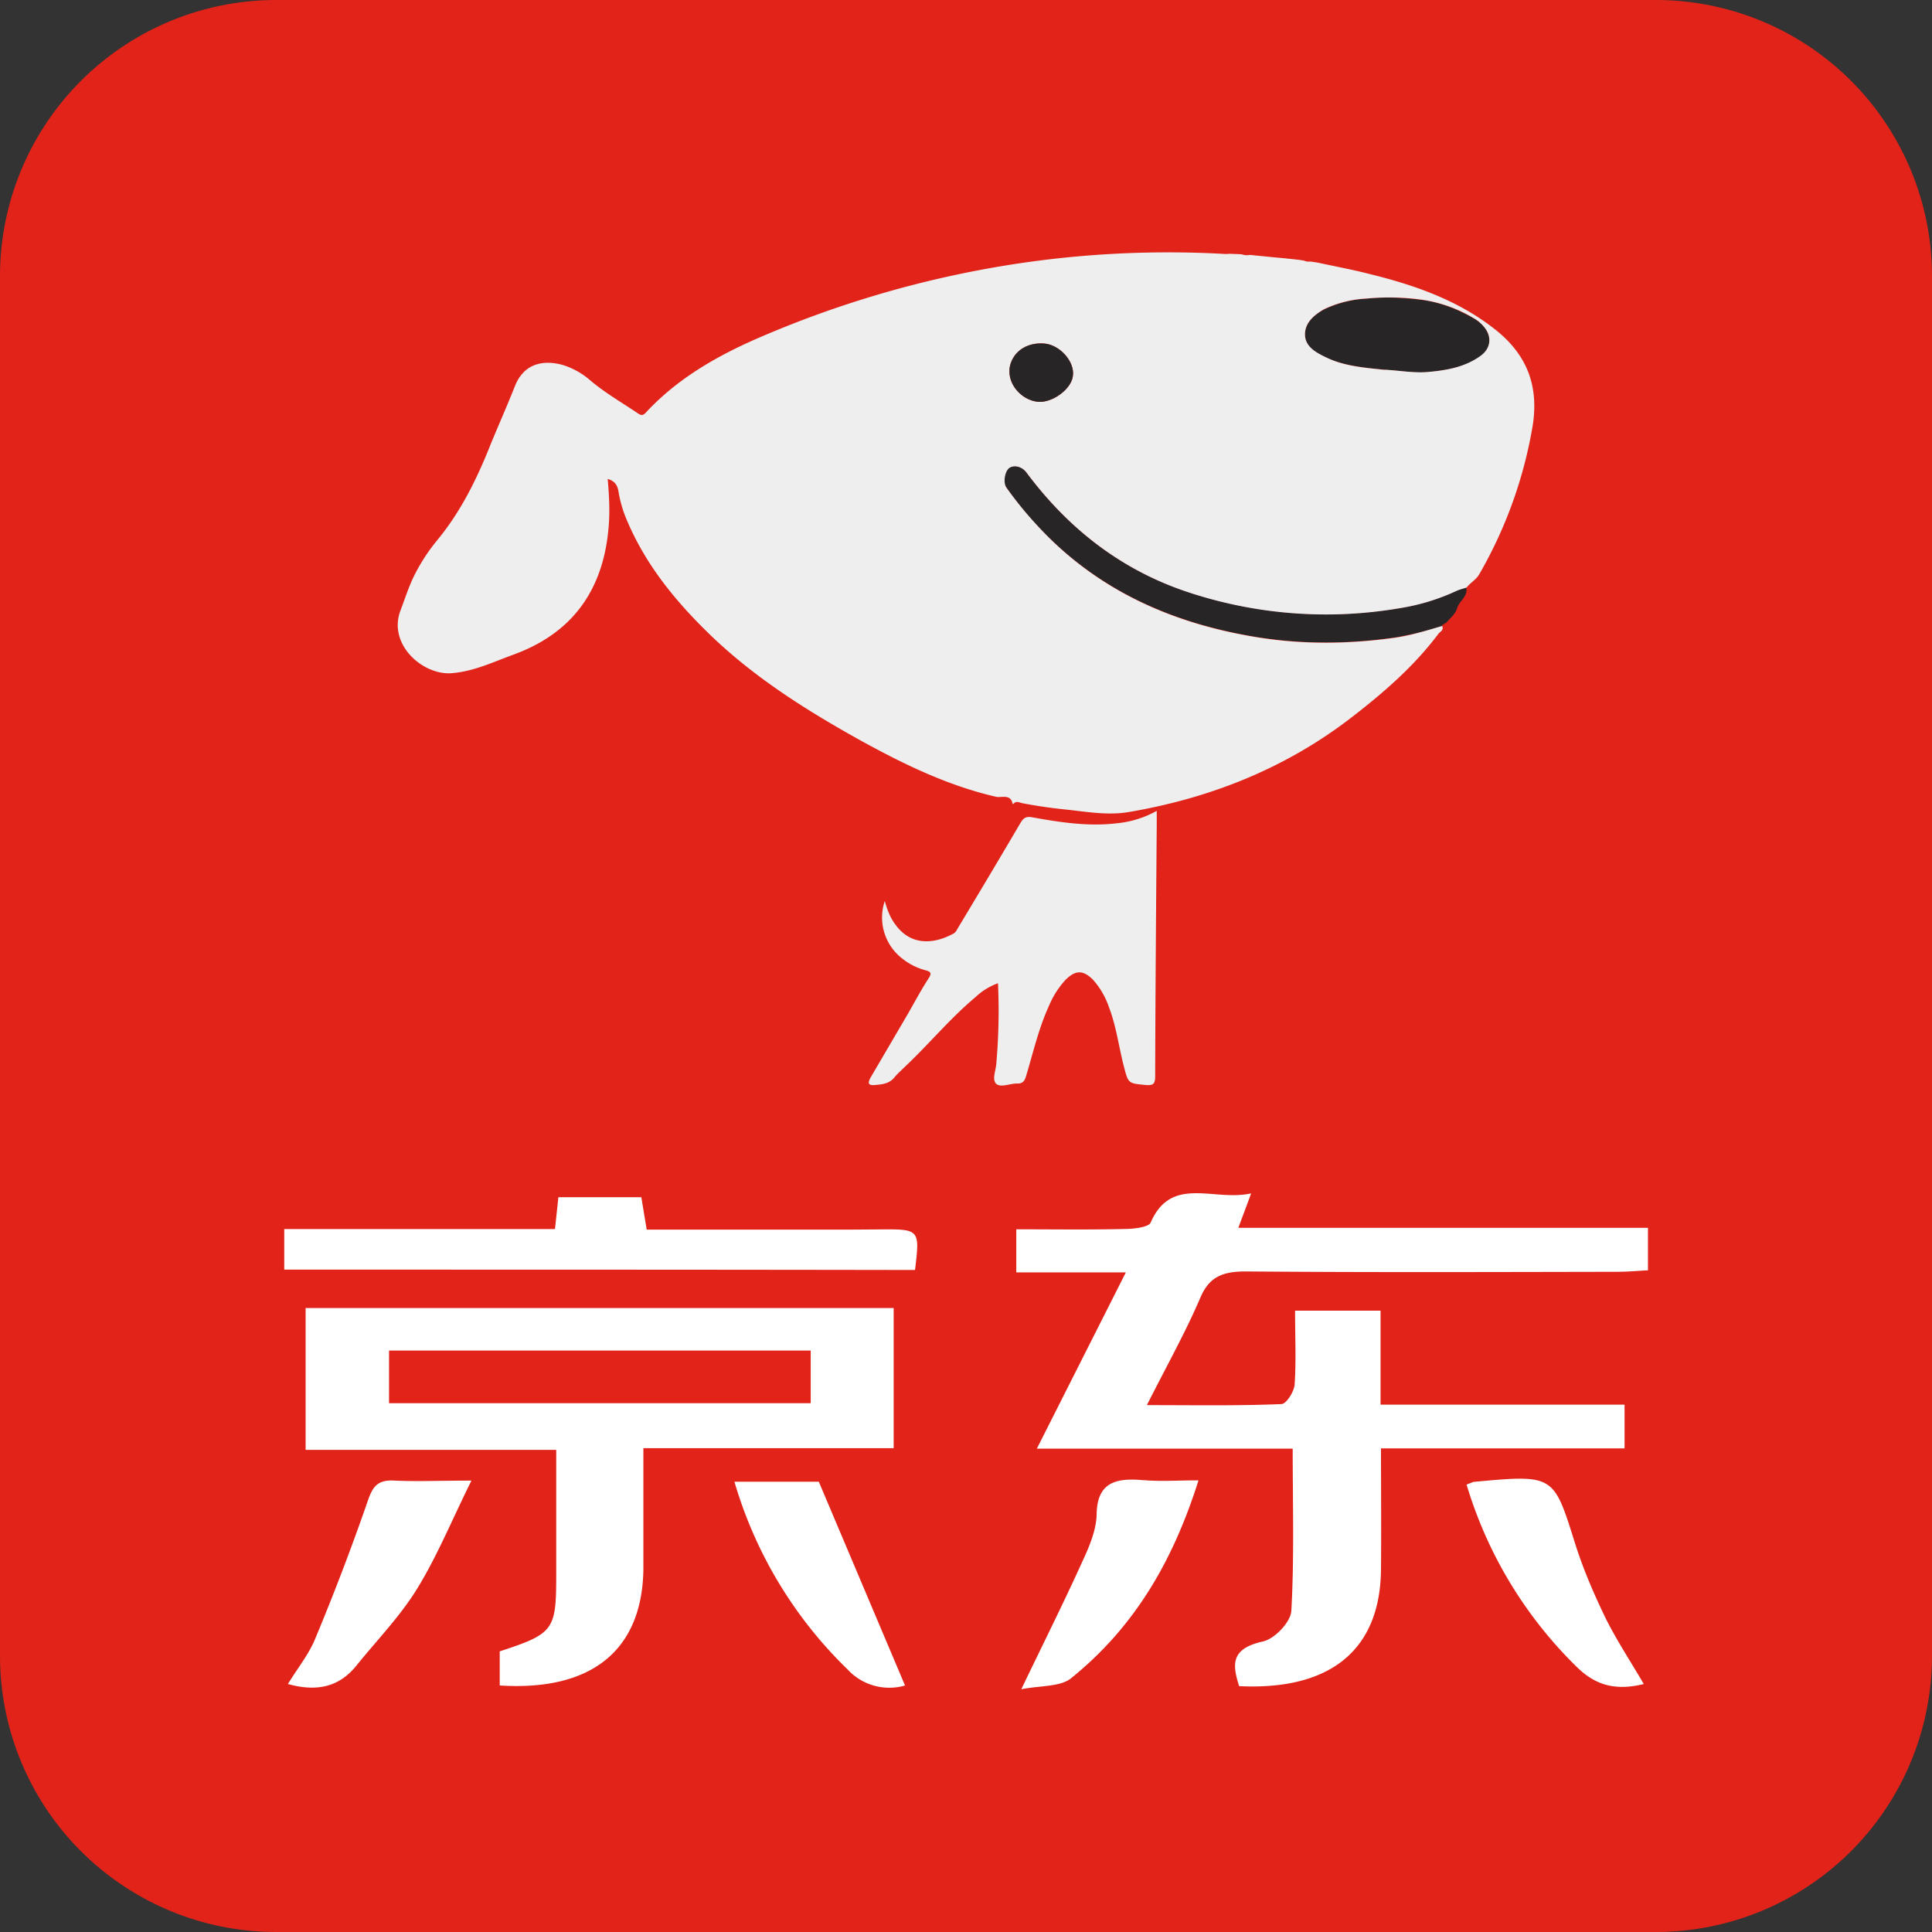
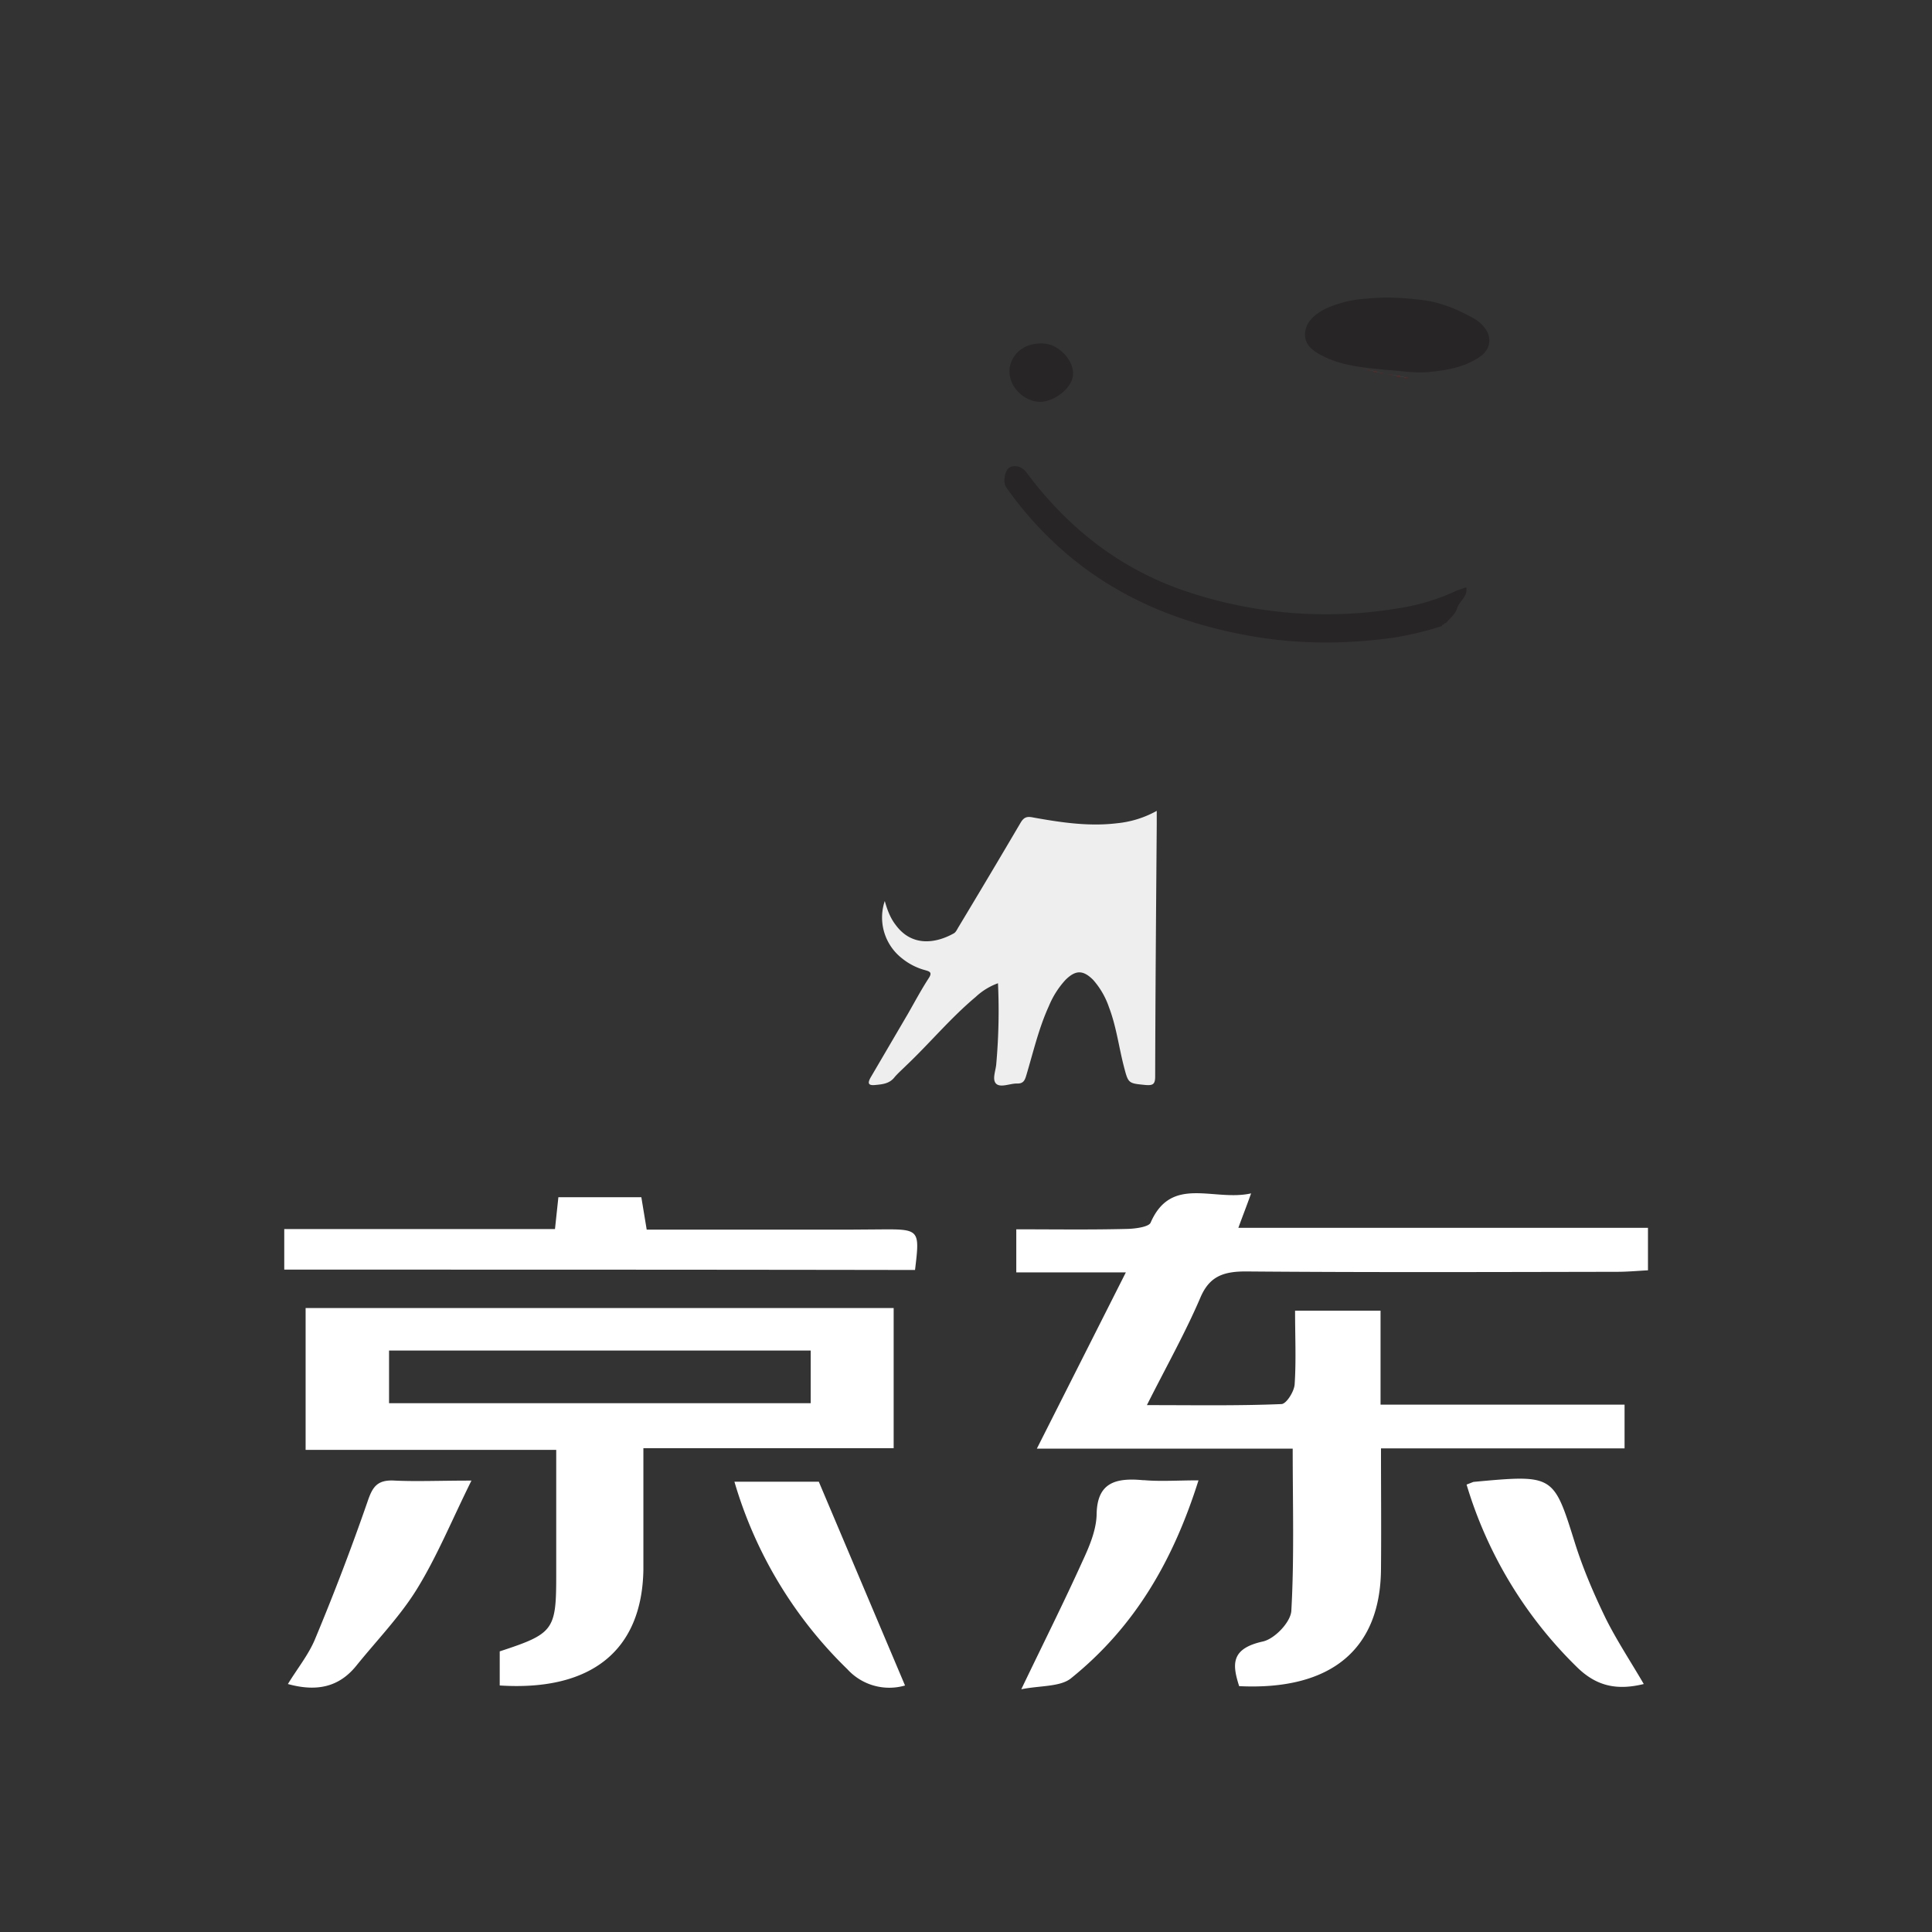
<svg xmlns="http://www.w3.org/2000/svg" width="70" height="70" viewBox="0 0 70 70" fill="none">
  <rect x="0" y="0" width="70" height="70" fill="#333333" stroke="none" />
  <g clip-path="url(#clip0_63_1430)">
-     <path d="M60.002 0H10.007A10.007 10.007 0 0 0 0 10.002v49.992A10.006 10.006 0 0 0 10.002 70h49.996A10.007 10.007 0 0 0 70 59.998V10.006A10.006 10.006 0 0 0 60.002 0z" fill="#E12319" />
    <path d="M51.045 13.695c-.292-.053-.597-.123-.89-.164a9.403 9.403 0 0 1-.987-.248c.329.104.659.174.988.248.292.04.589.123.89.164z" fill="#E12319" />
    <path d="M52.252 22.68c-.568.183-1.149.323-1.738.42-1.75.247-3.496.247-5.23-.062-2.742-.486-5.209-1.548-7.239-3.52a12.844 12.844 0 0 1-1.581-1.853c-.14-.186-.062-.606.103-.72.19-.12.461-.042.617.164 1.5 2.017 3.394 3.508 5.786 4.315a15.917 15.917 0 0 0 7.783.601 7.647 7.647 0 0 0 2.005-.617c.116-.05.24-.083.367-.128.07.33-.247.486-.33.753-.065.227-.267.371-.407.544-.041-.004-.07.012-.07.054l.012-.009c-.05.009-.095.009-.082.058h.004zm-2.096-9.285c-.72-.074-1.441-.132-2.113-.44-.37-.178-.761-.388-.761-.833 0-.42.325-.712.683-.905a4.059 4.059 0 0 1 1.548-.396c.684-.074 1.355-.033 2.026.05.66.082 1.269.337 1.845.658.153.083.289.198.396.33.28.354.234.778-.132 1.046-.573.407-1.227.51-1.903.576-.539.05-1.062-.062-1.59-.082v-.004z" fill="#282526" />
-     <path d="M52.252 22.68c.07.152-.074.202-.136.284-.877 1.17-1.968 2.117-3.117 3.006-2.389 1.853-5.123 2.944-8.092 3.45-.741.128-1.486 0-2.224-.082a18.23 18.23 0 0 1-1.634-.235c-.1-.016-.219-.098-.317.009l-.042.025c-.061-.388-.407-.223-.6-.268-1.702-.391-3.262-1.14-4.778-1.968-1.976-1.092-3.883-2.277-5.53-3.85-1.268-1.22-2.372-2.553-3.064-4.192a4.364 4.364 0 0 1-.304-1.021c-.037-.256-.136-.408-.396-.486.05.572.083 1.145.037 1.704-.177 2.273-1.276 3.871-3.45 4.662-.721.263-1.417.6-2.208.67-1.045.108-2.36-1.02-1.886-2.272.153-.4.28-.803.462-1.19a6.76 6.76 0 0 1 .873-1.359c.856-1.038 1.44-2.228 1.935-3.48.288-.7.601-1.4.881-2.112.33-.815 1.038-.955 1.763-.74.348.113.67.295.947.534.535.457 1.153.812 1.733 1.203.103.07.177.103.289-.017 1.124-1.214 2.524-2.026 4.015-2.68a37.853 37.853 0 0 1 9.203-2.685 36.762 36.762 0 0 1 7.8-.387l.148-.008c.144.008.288.008.432.02a.561.561 0 0 0 .297.02c.061.01.123.01.189.021.37.033.729.075 1.095.103.062.013.12.013.177.021l.371.041c.041.013.082.013.115.017.083.037.16.05.247.037l.26.04c.61.133 1.231.248 1.845.404 1.667.408 3.277.964 4.645 2.067 1.1.894 1.523 2.01 1.3 3.43a16.075 16.075 0 0 1-1.93 5.378c-.116.21-.33.317-.466.494-.127.041-.255.07-.37.124a7.714 7.714 0 0 1-2.01.617c-2.602.453-5.279.247-7.783-.597-2.388-.807-4.282-2.301-5.781-4.31-.153-.21-.437-.29-.618-.17-.165.107-.243.536-.107.72.47.664 1.009 1.286 1.585 1.854 2.022 1.972 4.497 3.039 7.236 3.52 1.741.313 3.492.305 5.237.062.585-.082 1.153-.26 1.726-.428zm-2.096-9.285c.527.024 1.05.127 1.585.082.68-.062 1.334-.173 1.903-.585.37-.267.42-.687.136-1.037a1.37 1.37 0 0 0-.396-.334 5.067 5.067 0 0 0-1.845-.659 8.632 8.632 0 0 0-2.026-.045 4.035 4.035 0 0 0-1.548.391c-.358.206-.683.486-.683.906 0 .445.399.659.761.832.66.325 1.392.375 2.113.453v-.004zm-13.577-.033c-.062.564.424 1.124 1.013 1.194.523.058 1.227-.453 1.28-.935.075-.51-.464-1.124-1.029-1.173-.67-.058-1.194.33-1.268.918v-.004h.004z" fill="#EEE" />
    <path d="M32.058 32.649c.09.321.202.617.395.864.593.808 1.466.663 2.104.305.074-.04.116-.136.165-.218a416.506 416.506 0 0 0 2.252-3.784c.116-.198.223-.247.454-.198 1.008.181 2.017.334 3.043.21.506-.049.996-.202 1.44-.449v.507c-.024 3.035-.049 6.078-.057 9.116 0 .284-.082.33-.346.31-.634-.063-.626-.05-.79-.68-.182-.704-.272-1.441-.536-2.133a2.911 2.911 0 0 0-.576-.997c-.363-.362-.634-.362-1 0a3.202 3.202 0 0 0-.602.947c-.37.808-.568 1.676-.824 2.529-.057.193-.123.288-.341.28-.252 0-.577.156-.742.012-.164-.152-.016-.482 0-.725.086-.97.107-1.946.062-2.92-.3.108-.575.277-.807.495-.914.766-1.668 1.68-2.524 2.491-.14.14-.284.264-.412.412-.181.239-.436.263-.7.288-.247.025-.297-.05-.169-.276l1.36-2.322c.242-.424.473-.857.74-1.268.14-.21.041-.247-.123-.293a2.256 2.256 0 0 1-.836-.424 1.877 1.877 0 0 1-.634-2.075l.004-.004z" fill="#EEE" />
    <path d="M36.58 13.366c-.063.56.423 1.12 1.012 1.19.523.058 1.227-.453 1.28-.935.075-.51-.464-1.124-1.029-1.173-.67-.058-1.194.33-1.268.918h.004z" fill="#282526" />
    <path d="M41.434 53.628c.605.054 1.227.008 1.99.008-.91 2.883-2.29 5.296-4.621 7.173-.387.313-1.128.26-1.8.396.795-1.656 1.528-3.117 2.2-4.6.255-.547.518-1.153.53-1.737.017-1.133.66-1.339 1.701-1.236v-.004zm-11.765.062l3.122 7.379a2.054 2.054 0 0 1-2.088-.589 15.54 15.54 0 0 1-4.093-6.794h3.06v.004zm-12.588-.045c-.725 1.466-1.248 2.75-1.977 3.932-.609.988-1.457 1.861-2.198 2.78-.594.732-1.376.963-2.475.658.35-.572.761-1.078.992-1.647a86.458 86.458 0 0 0 1.886-4.94c.181-.536.338-.825 1-.783.8.037 1.598 0 2.772 0zm41.076 4.95c.404.819.918 1.593 1.4 2.42-1.005.247-1.738.062-2.43-.621a15.42 15.42 0 0 1-3.99-6.605l.23-.09a.132.132 0 0 1 .042-.009c2.907-.268 2.878-.26 3.665 2.252.288.906.667 1.791 1.083 2.652zM44.869 44.486h14.84v1.54c-.341.017-.733.054-1.12.054-4.476.008-8.964.024-13.436-.013-.861-.004-1.347.198-1.668.964-.535 1.247-1.21 2.45-1.931 3.879 1.746 0 3.306.028 4.875-.038.177-.004.457-.448.478-.708.058-.86.016-1.733.016-2.676h3.097v3.405h8.841v1.585h-8.825c0 1.549.013 2.953 0 4.361-.016 2.923-1.811 4.414-5.139 4.253-.247-.774-.32-1.358.861-1.618.436-.099 1.013-.712 1.03-1.12.107-1.906.049-3.83.049-5.867h-9.27l3.225-6.387h-3.97v-1.56c1.33 0 2.656.02 3.982-.013.313-.004.82-.07.886-.23.753-1.73 2.293-.754 3.64-1.059-.177.495-.297.795-.462 1.248zm-12.49 7.984h-9.068v4.406c-.049 2.903-1.86 4.406-5.205 4.192v-1.236c1.948-.638 2.047-.765 2.047-2.73v-4.57h-9.08v-5.139h21.306v5.077zm-18.283-3.537v1.907h15.277v-1.907H14.095zm9.335-4.381h7.325l1.112-.008c1.462-.013 1.462 0 1.285 1.47-7.573-.013-15.162-.013-22.854-.013v-1.47h9.809l.123-1.153h3.006l.194 1.174z" fill="#fff" />
  </g>
  <defs>
    <clipPath id="clip0_63_1430">
      <path fill="#fff" d="M0 0h70v70H0z" />
    </clipPath>
  </defs>
</svg>